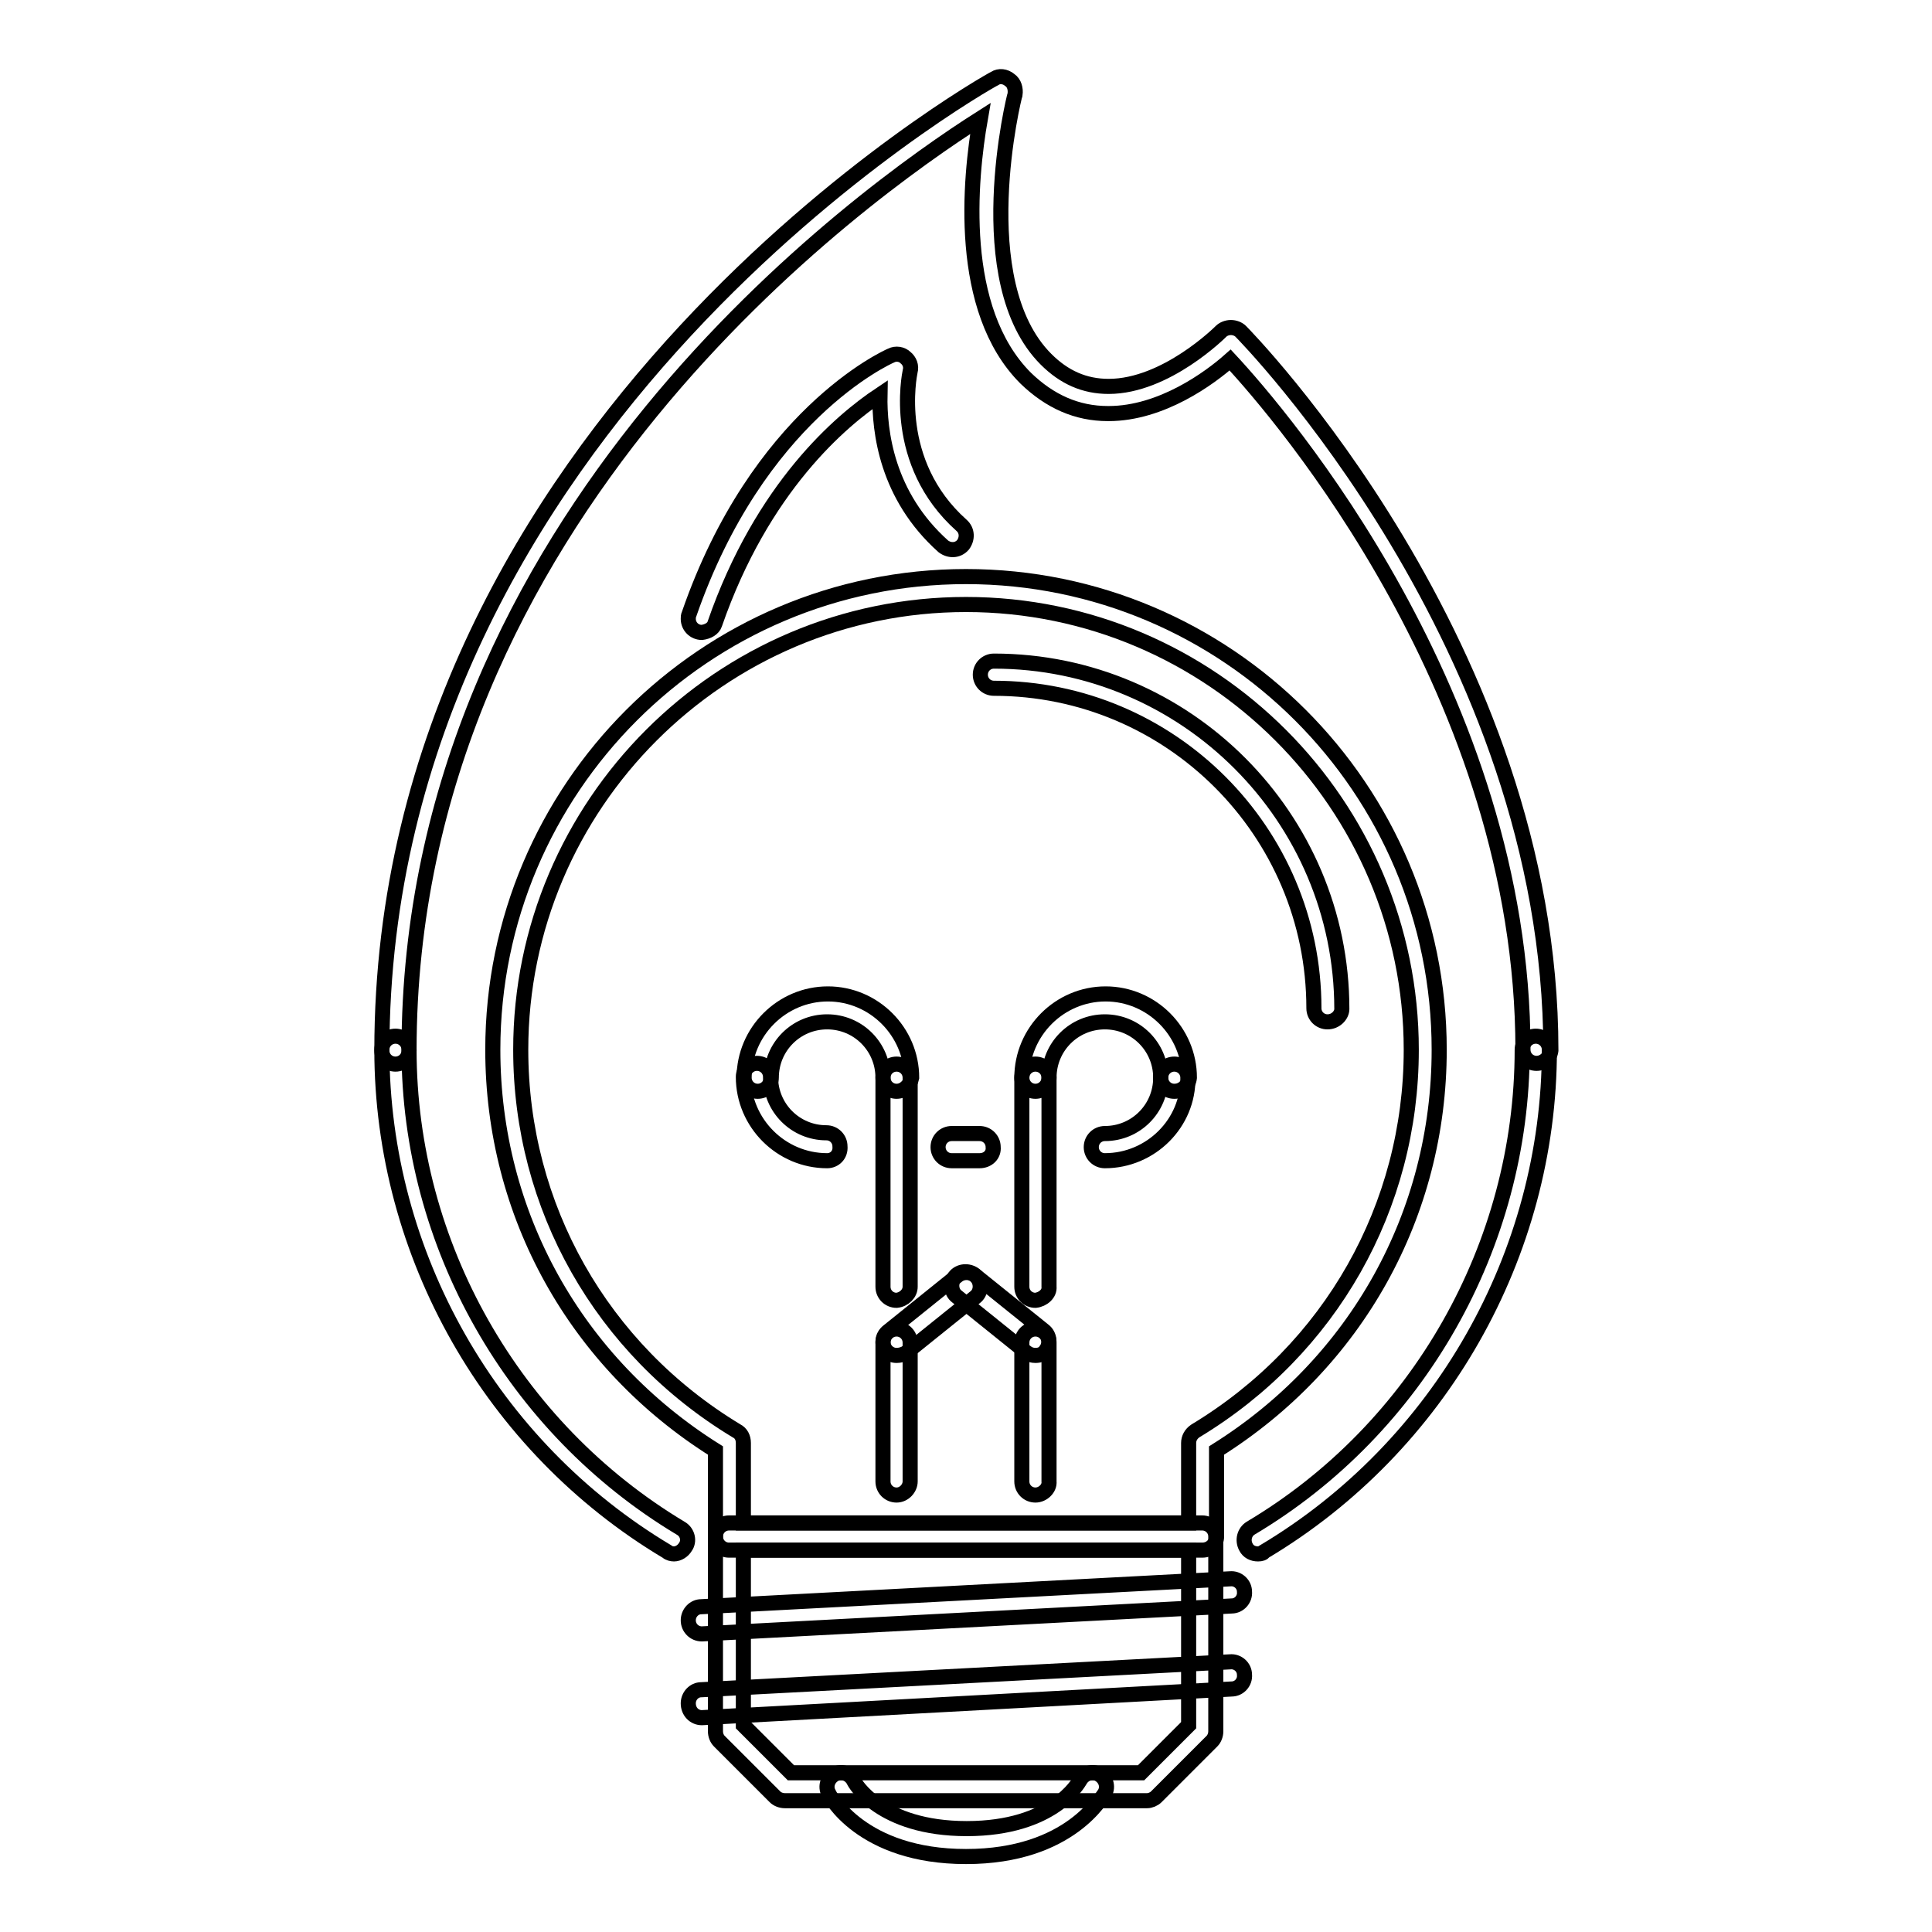
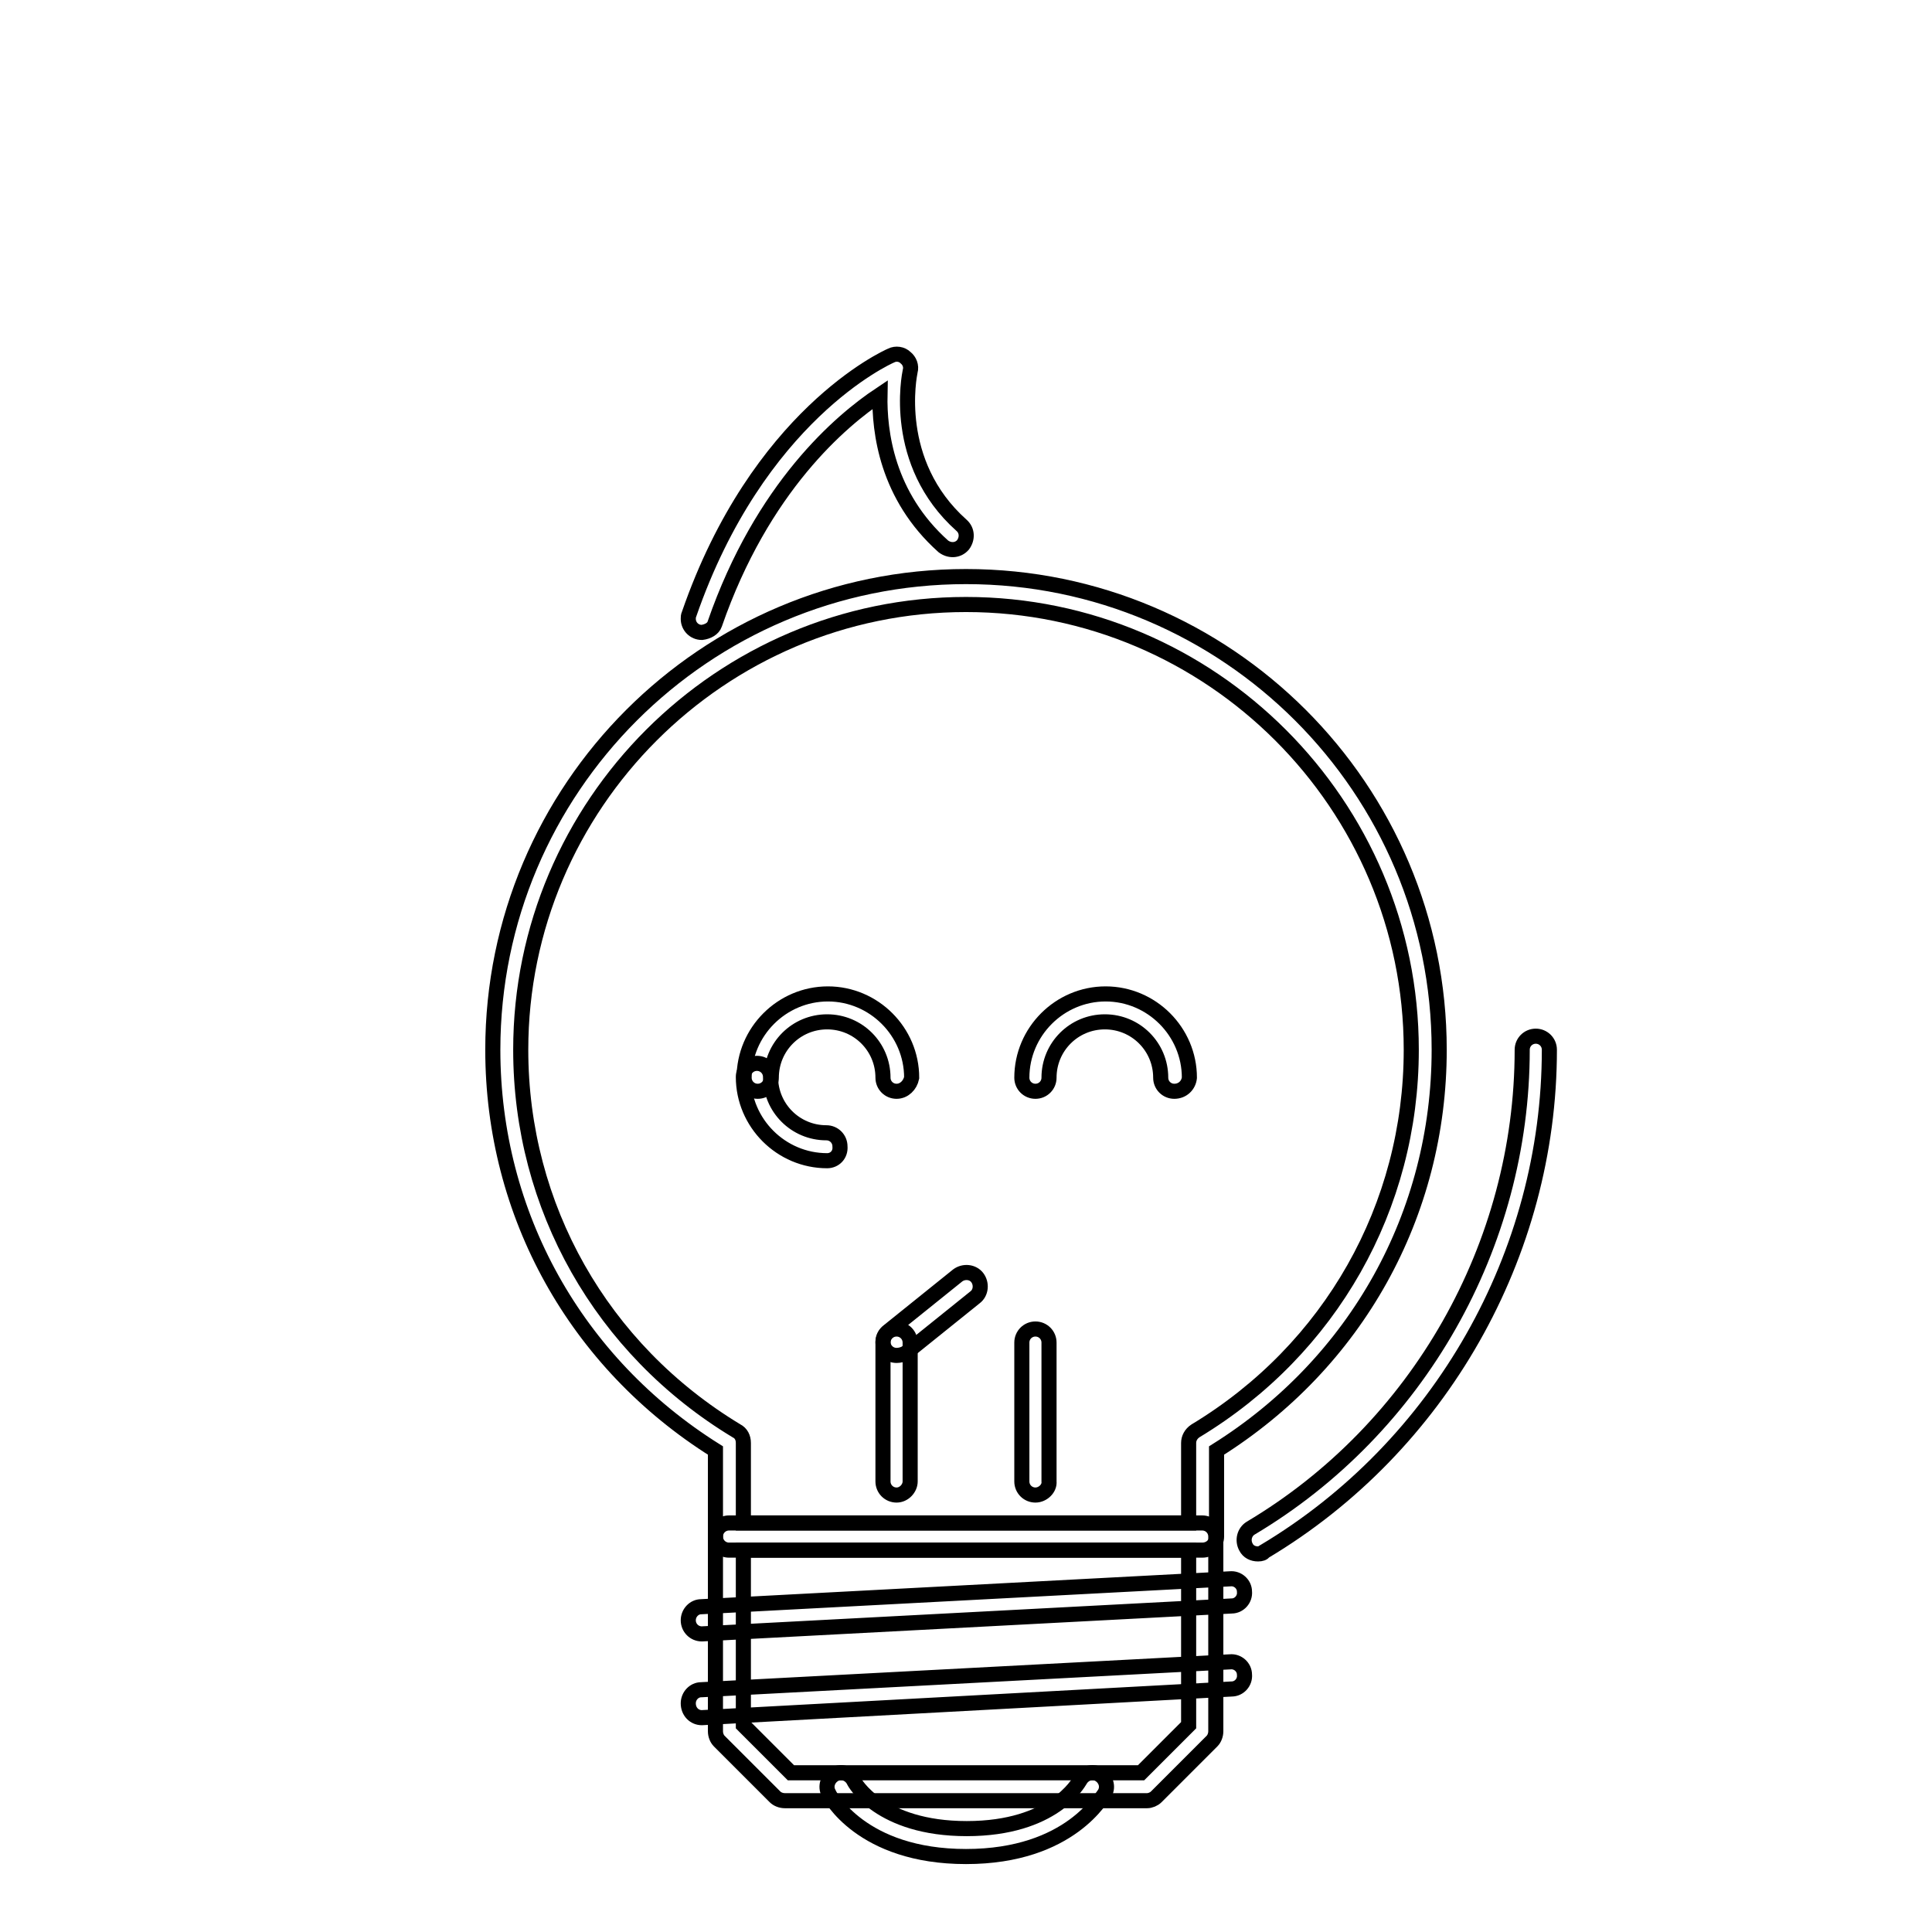
<svg xmlns="http://www.w3.org/2000/svg" version="1.1" x="0px" y="0px" viewBox="0 0 256 256" enable-background="new 0 0 256 256" xml:space="preserve">
  <g>
    <path stroke-width="2" fill-opacity="0" stroke="#000000" d="M152,238.6H104c-0.5,0-1-0.2-1.3-0.5l-7.4-7.4c-0.3-0.3-0.5-0.8-0.5-1.3v-25.8c0-1,0.8-1.8,1.8-1.8 c0,0,0,0,0,0h62.7c1,0,1.8,0.8,1.8,1.8v0v25.8c0,0.5-0.2,1-0.5,1.3l-7.4,7.4C152.9,238.4,152.4,238.6,152,238.6z M104.8,234.9h46.4 l6.3-6.3v-23.2h-59v23.2L104.8,234.9z" />
    <path stroke-width="2" fill-opacity="0" stroke="#000000" d="M93,216.5c-1,0-1.8-0.8-1.8-1.8c0-1,0.8-1.8,1.7-1.8l70.1-3.7c1-0.1,1.9,0.7,1.9,1.7c0.1,1-0.7,1.9-1.7,1.9 L93,216.5C93,216.5,93,216.5,93,216.5z M93,227.6c-1,0-1.8-0.8-1.8-1.9c0-1,0.8-1.8,1.7-1.8l70.1-3.7c1-0.1,1.9,0.7,1.9,1.7 c0.1,1-0.7,1.9-1.7,1.9L93,227.6C93,227.6,93,227.6,93,227.6L93,227.6z M159.3,205.4H96.6c-1,0-1.8-0.8-1.8-1.8c0,0,0,0,0,0v-11.4 c-18.5-11.6-29.5-31.3-29.5-53.1c0-34.6,28.1-62.7,62.7-62.7s62.7,28.1,62.7,62.7c0,21.8-11,41.5-29.5,53.1v11.4 C161.2,204.6,160.4,205.4,159.3,205.4L159.3,205.4L159.3,205.4z M98.5,201.8h59v-10.6c0-0.6,0.3-1.2,0.9-1.6 c17.9-10.8,28.6-29.7,28.6-50.5c0-32.5-26.5-59-59-59c-32.5,0-59,26.5-59,59c0,20.8,10.7,39.7,28.6,50.5c0.6,0.3,0.9,0.9,0.9,1.6 L98.5,201.8L98.5,201.8z M128,246c-13.9,0-18.1-8.1-18.2-8.4c-0.5-0.9-0.1-2,0.8-2.5c0.9-0.5,2-0.1,2.5,0.8c0.1,0.3,3.5,6.4,15,6.4 c11.5,0,14.8-6.1,15-6.4c0.5-0.9,1.6-1.3,2.5-0.8c0.9,0.5,1.3,1.6,0.8,2.5C146.1,237.9,141.9,246,128,246z" />
    <path stroke-width="2" fill-opacity="0" stroke="#000000" d="M118.8,198.1c-1,0-1.8-0.8-1.8-1.8c0,0,0,0,0,0v-18.4c0-1,0.8-1.8,1.8-1.8c0,0,0,0,0,0c1,0,1.8,0.8,1.8,1.8 c0,0,0,0,0,0v18.4C120.6,197.2,119.8,198.1,118.8,198.1C118.8,198.1,118.8,198.1,118.8,198.1z M137.2,198.1c-1,0-1.8-0.8-1.8-1.8 c0,0,0,0,0,0v-18.4c0-1,0.8-1.8,1.8-1.8s1.8,0.8,1.8,1.8v18.4C139.1,197.2,138.2,198.1,137.2,198.1 C137.2,198.1,137.2,198.1,137.2,198.1z" />
    <path stroke-width="2" fill-opacity="0" stroke="#000000" d="M118.8,179.6c-1,0-1.8-0.8-1.8-1.8c0-0.6,0.3-1.1,0.7-1.4l9.2-7.4c0.8-0.6,2-0.5,2.6,0.3 c0.6,0.8,0.5,2-0.3,2.6l-9.2,7.4C119.6,179.5,119.2,179.6,118.8,179.6z" />
-     <path stroke-width="2" fill-opacity="0" stroke="#000000" d="M137.2,179.6c-0.4,0-0.8-0.1-1.2-0.4l-9.2-7.4c-0.8-0.6-0.9-1.8-0.3-2.6c0.6-0.8,1.8-0.9,2.6-0.3l9.2,7.4 c0.8,0.6,0.9,1.8,0.3,2.6C138.3,179.4,137.8,179.6,137.2,179.6L137.2,179.6z M137.2,172.3c-1,0-1.8-0.8-1.8-1.8c0,0,0,0,0,0v-27.7 c0-1,0.8-1.8,1.8-1.8s1.8,0.8,1.8,1.8v27.7C139.1,171.4,138.2,172.2,137.2,172.3C137.2,172.3,137.2,172.3,137.2,172.3z  M118.8,172.3c-1,0-1.8-0.8-1.8-1.8c0,0,0,0,0,0v-27.7c0-1,0.8-1.8,1.8-1.8c0,0,0,0,0,0c1,0,1.8,0.8,1.8,1.8v0v27.7 C120.6,171.4,119.8,172.2,118.8,172.3C118.8,172.3,118.8,172.3,118.8,172.3z" />
    <path stroke-width="2" fill-opacity="0" stroke="#000000" d="M118.8,144.6c-1,0-1.8-0.8-1.8-1.8c0,0,0,0,0,0c0-4.1-3.3-7.4-7.4-7.4s-7.4,3.3-7.4,7.4 c0,1-0.8,1.8-1.8,1.8c0,0,0,0,0,0c-1,0-1.8-0.8-1.8-1.8c0,0,0,0,0,0c0-6.1,5-11.1,11.1-11.1c6.1,0,11.1,5,11.1,11.1 C120.6,143.8,119.8,144.6,118.8,144.6C118.8,144.6,118.8,144.6,118.8,144.6z" />
    <path stroke-width="2" fill-opacity="0" stroke="#000000" d="M109.6,153.8c-6.1,0-11.1-5-11.1-11.1c0-1,0.8-1.8,1.8-1.8c0,0,0,0,0,0c1,0,1.8,0.8,1.8,1.8c0,0,0,0,0,0 c0,4.1,3.3,7.4,7.4,7.4c1,0,1.8,0.8,1.8,1.8C111.4,153,110.6,153.8,109.6,153.8L109.6,153.8z M155.6,144.6c-1,0-1.8-0.8-1.8-1.8 c0,0,0,0,0,0c0-4.1-3.3-7.4-7.4-7.4c-4.1,0-7.4,3.3-7.4,7.4c0,1-0.8,1.8-1.8,1.8s-1.8-0.8-1.8-1.8c0-6.1,5-11.1,11.1-11.1 s11.1,5,11.1,11.1C157.5,143.8,156.7,144.6,155.6,144.6C155.7,144.6,155.6,144.6,155.6,144.6L155.6,144.6z" />
-     <path stroke-width="2" fill-opacity="0" stroke="#000000" d="M146.4,153.8c-1,0-1.8-0.8-1.8-1.8c0-1,0.8-1.8,1.8-1.8c4.1,0,7.4-3.3,7.4-7.4c0-1,0.8-1.8,1.8-1.8h0 c1,0,1.8,0.8,1.8,1.8c0,0,0,0,0,0C157.5,148.8,152.5,153.8,146.4,153.8L146.4,153.8z M129.8,153.8h-3.7c-1,0-1.8-0.8-1.8-1.8 c0-1,0.8-1.8,1.8-1.8h3.7c1,0,1.8,0.8,1.8,1.8C131.7,153,130.9,153.8,129.8,153.8z" />
-     <path stroke-width="2" fill-opacity="0" stroke="#000000" d="M203.6,140.9c-1,0-1.8-0.8-1.8-1.8v0c0-46.9-32.1-84.2-38.8-91.4c-2.7,2.4-9.1,7.1-16.1,7.1h-0.1 c-4.1,0-7.7-1.6-10.9-4.7c-9.1-9.1-7.4-26.4-6-34.4c-15.4,9.8-75.7,52.6-75.7,123.5c0,1-0.8,1.8-1.8,1.8c0,0,0,0,0,0 c-1,0-1.8-0.8-1.8-1.8v0c0-83.1,80.3-128.4,81.2-128.8c0.6-0.4,1.4-0.3,2,0.2c0.6,0.4,0.8,1.2,0.7,1.9c-0.1,0.2-6.2,24.8,4.1,35.1 c2.4,2.4,5.1,3.6,8.3,3.6h0c7.6,0,14.8-7.2,14.9-7.3c0.3-0.3,0.8-0.5,1.3-0.5c0.5,0,1,0.2,1.3,0.5c0.4,0.4,41.1,41.7,41.1,95.3 C205.4,140.1,204.6,140.9,203.6,140.9C203.6,140.9,203.6,140.9,203.6,140.9L203.6,140.9z" />
-     <path stroke-width="2" fill-opacity="0" stroke="#000000" d="M89.3,205.9c-0.3,0-0.7-0.1-0.9-0.3c-23.3-13.9-37.8-39.4-37.8-66.5c0-1,0.8-1.8,1.8-1.8c0,0,0,0,0,0 c1,0,1.8,0.8,1.8,1.8c0,0,0,0,0,0c0,25.8,13.8,50.1,36,63.4c0.9,0.5,1.2,1.7,0.6,2.5C90.5,205.5,89.9,205.9,89.3,205.9z" />
-     <path stroke-width="2" fill-opacity="0" stroke="#000000" d="M166.7,205.9c-0.7,0-1.3-0.3-1.6-0.9c-0.5-0.9-0.2-2,0.6-2.5c22.2-13.2,36-37.5,36-63.4 c0-1,0.8-1.8,1.8-1.8h0c1,0,1.8,0.8,1.8,1.8c0,0,0,0,0,0c0,27.1-14.5,52.6-37.8,66.5C167.4,205.8,167.1,205.9,166.7,205.9 L166.7,205.9z" />
+     <path stroke-width="2" fill-opacity="0" stroke="#000000" d="M166.7,205.9c-0.7,0-1.3-0.3-1.6-0.9c-0.5-0.9-0.2-2,0.6-2.5c22.2-13.2,36-37.5,36-63.4 c0-1,0.8-1.8,1.8-1.8c1,0,1.8,0.8,1.8,1.8c0,0,0,0,0,0c0,27.1-14.5,52.6-37.8,66.5C167.4,205.8,167.1,205.9,166.7,205.9 L166.7,205.9z" />
    <path stroke-width="2" fill-opacity="0" stroke="#000000" d="M93,83.8c-1,0-1.8-0.8-1.8-1.8c0-0.2,0-0.4,0.1-0.6c9.1-26.3,26.1-34,26.8-34.3c0.6-0.3,1.4-0.2,1.9,0.3 c0.5,0.4,0.8,1.1,0.6,1.8c-0.1,0.5-2.5,12.1,6.8,20.4c0.8,0.7,0.8,1.8,0.2,2.6c-0.7,0.8-1.8,0.8-2.6,0.2 c-7.5-6.7-8.5-15.2-8.4-20.1c-5.1,3.4-15.6,12.2-21.9,30.4C94.5,83.3,93.8,83.7,93,83.8z" />
-     <path stroke-width="2" fill-opacity="0" stroke="#000000" d="M175.9,135.4c-1,0-1.8-0.8-1.8-1.8c0,0,0,0,0,0c0-23.4-19-42.4-42.4-42.4c-1,0-1.8-0.8-1.8-1.8c0,0,0,0,0,0 c0-1,0.8-1.8,1.8-1.8c0,0,0,0,0,0c25.4,0,46.1,20.7,46.1,46.1C177.8,134.5,177,135.4,175.9,135.4 C175.9,135.4,175.9,135.4,175.9,135.4L175.9,135.4z" />
  </g>
</svg>